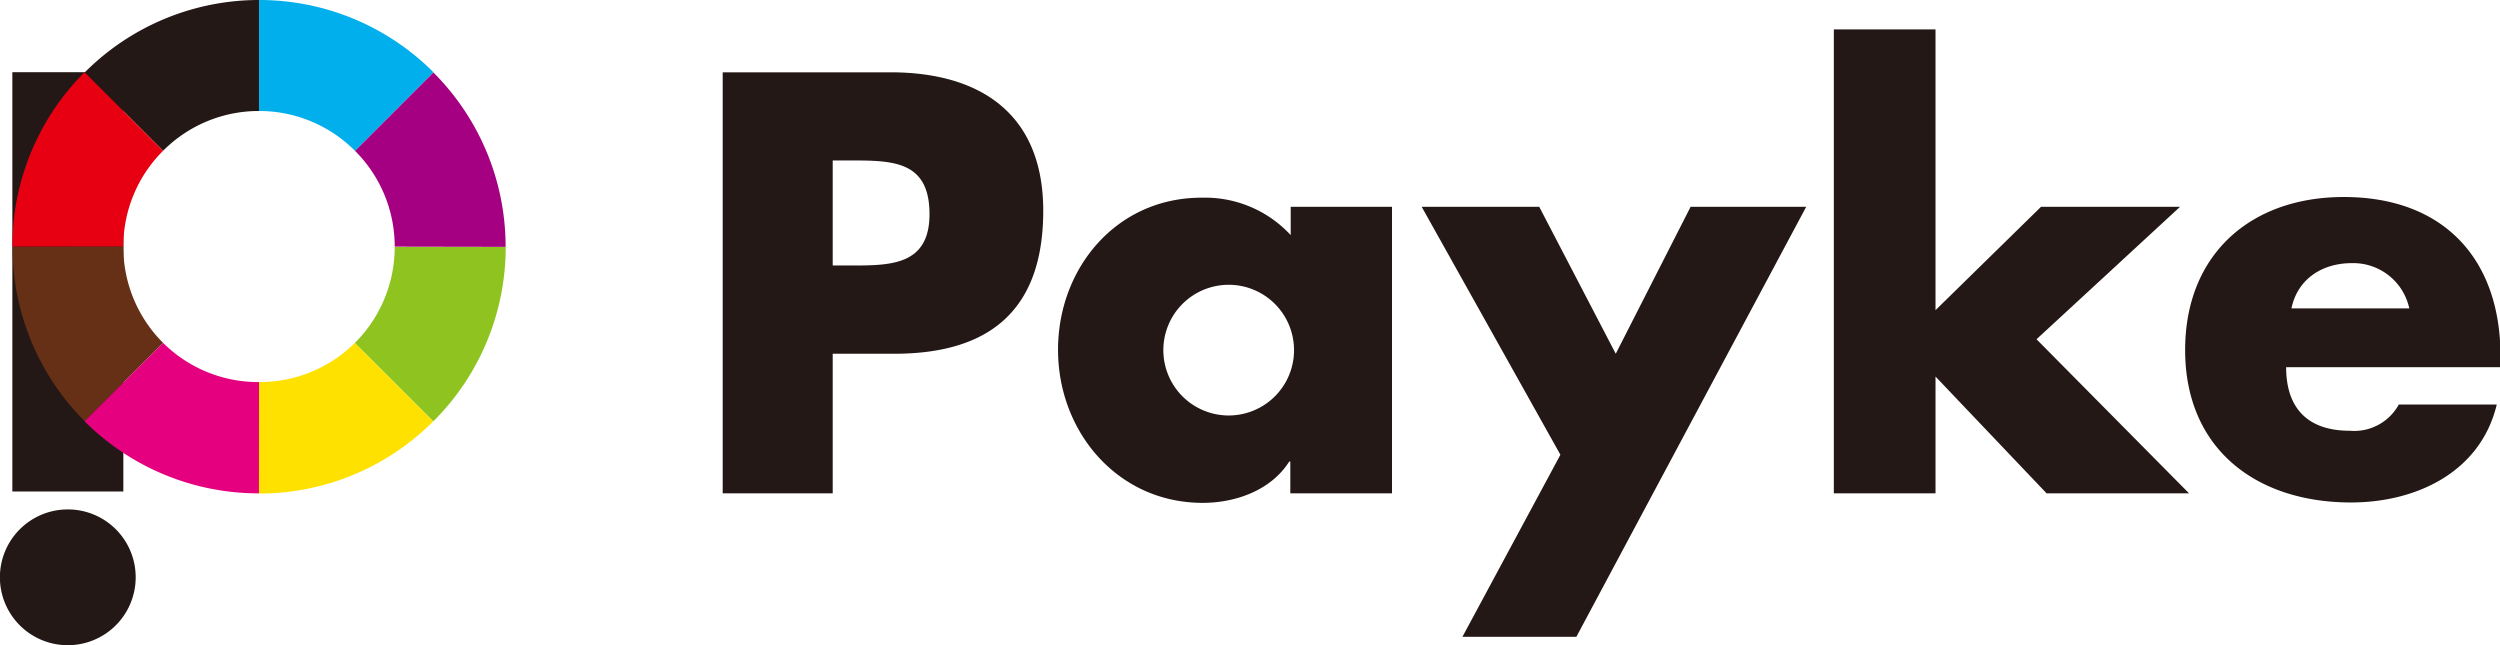
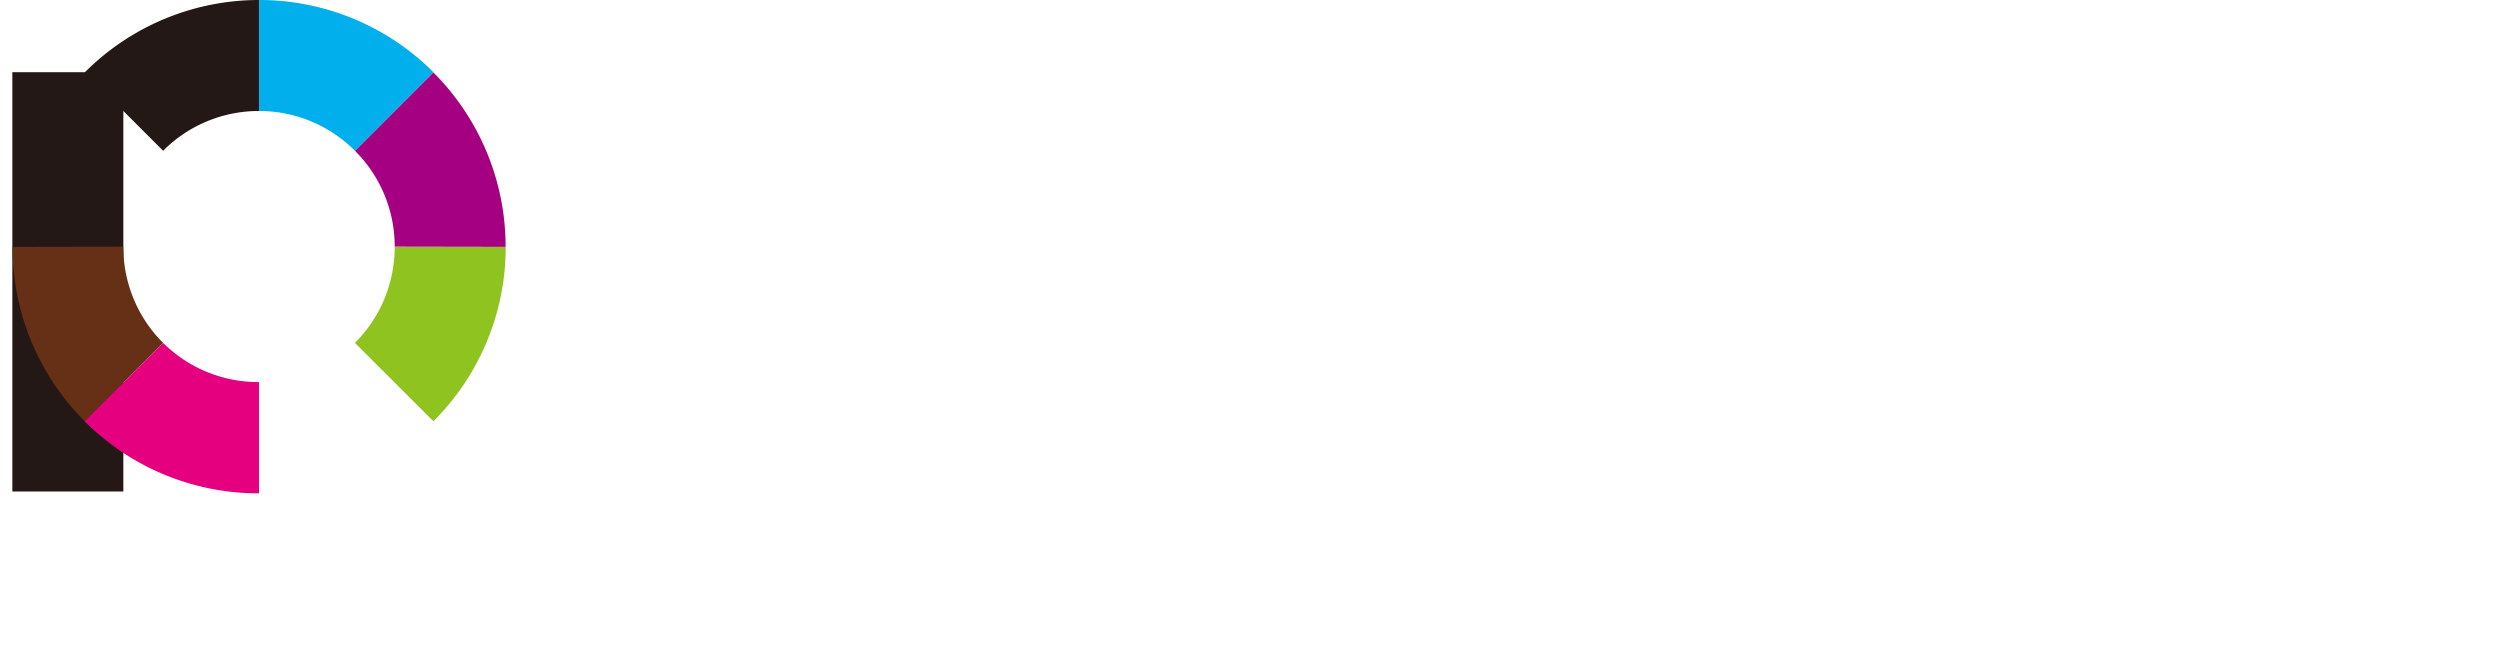
<svg xmlns="http://www.w3.org/2000/svg" viewBox="0 0 255.19 65.87">
  <defs>
    <style>.cls-1{fill:#231815}.cls-2{fill:#e60012}.cls-3{fill:#653015}.cls-4{fill:#e4007f}.cls-5{fill:#ffe100}.cls-6{fill:#8fc31f}.cls-7{fill:#a50082}.cls-8{fill:#00afec}</style>
  </defs>
  <title>logo-payke</title>
  <g id="レイヤー_2" data-name="レイヤー 2">
    <g id="レイヤー_1-2" data-name="レイヤー 1">
      <path class="cls-1" d="M1.26 7.37h11.33v42.8H1.26z" />
      <path class="cls-1" d="M26.44 11.33a13.77 13.77 0 0 0-9.79 4.06l-8-8A25.13 25.13 0 0 1 26.44 0z" />
-       <path class="cls-2" d="M16.65 15.39a13.76 13.76 0 0 0-4.06 9.79H1.26A25.13 25.13 0 0 1 8.63 7.37z" />
      <path class="cls-3" d="M12.59 25.18A13.8 13.8 0 0 0 16.65 35l-8 8a25.11 25.11 0 0 1-7.37-17.8z" />
      <path class="cls-4" d="M16.65 35a13.76 13.76 0 0 0 9.79 4v11.36A25.1 25.1 0 0 1 8.63 43z" />
-       <path class="cls-5" d="M26.44 39a13.8 13.8 0 0 0 9.79-4l8 8a25.07 25.07 0 0 1-17.8 7.38z" />
      <path class="cls-6" d="M36.23 35a13.82 13.82 0 0 0 4.06-9.79h11.33A25.08 25.08 0 0 1 44.24 43z" />
      <path class="cls-7" d="M40.29 25.18a13.77 13.77 0 0 0-4.06-9.79l8-8a25.12 25.12 0 0 1 7.38 17.81z" />
      <path class="cls-8" d="M36.23 15.39a13.78 13.78 0 0 0-9.79-4.06V0a25.11 25.11 0 0 1 17.8 7.37z" />
-       <path class="cls-1" d="M13.85 59a6.93 6.93 0 1 1-6.93-7 6.92 6.92 0 0 1 6.93 7zM73.77 7.38h17.11c9.23 0 15.61 4.27 15.61 14.13 0 10.15-5.47 14.6-15.22 14.6H85v14.25H73.77zM85 27.1h1.88c4 0 8 0 8-5.24 0-5.42-3.71-5.48-8-5.48H85zm60.12-5.99h12l7.81 15 7.64-15h11.8L160.91 65h-11.63l10-18.58zm52.45 10.55l10.77-10.55h14.19l-14.65 13.52 15.57 15.73h-14.54l-11.34-11.92v11.92h-10.38V3h10.38z" />
-       <path class="cls-1" d="M255.19 37.48h-21.83c0 4.21 2.22 6.49 6.5 6.49a5.19 5.19 0 0 0 5-2.68h10c-1.65 6.9-8.21 10-14.88 10-9.69 0-16.93-5.48-16.93-15.56 0-9.75 6.67-15.62 16.19-15.62 10.15 0 16 6.27 16 16.24zm-9.26-6a5.85 5.85 0 0 0-5.87-4.62c-3 0-5.53 1.6-6.16 4.62zM131.75 21.11V24a11.9 11.9 0 0 0-9.06-3.82C114 20.15 108 27.33 108 35.71s6.1 15.62 14.76 15.62c3.42 0 7-1.31 8.84-4.22h.11v3.25h10.38V21.11zm-6.33 21.3a6.67 6.67 0 1 1 6.67-6.67 6.67 6.67 0 0 1-6.67 6.67z" />
    </g>
  </g>
</svg>